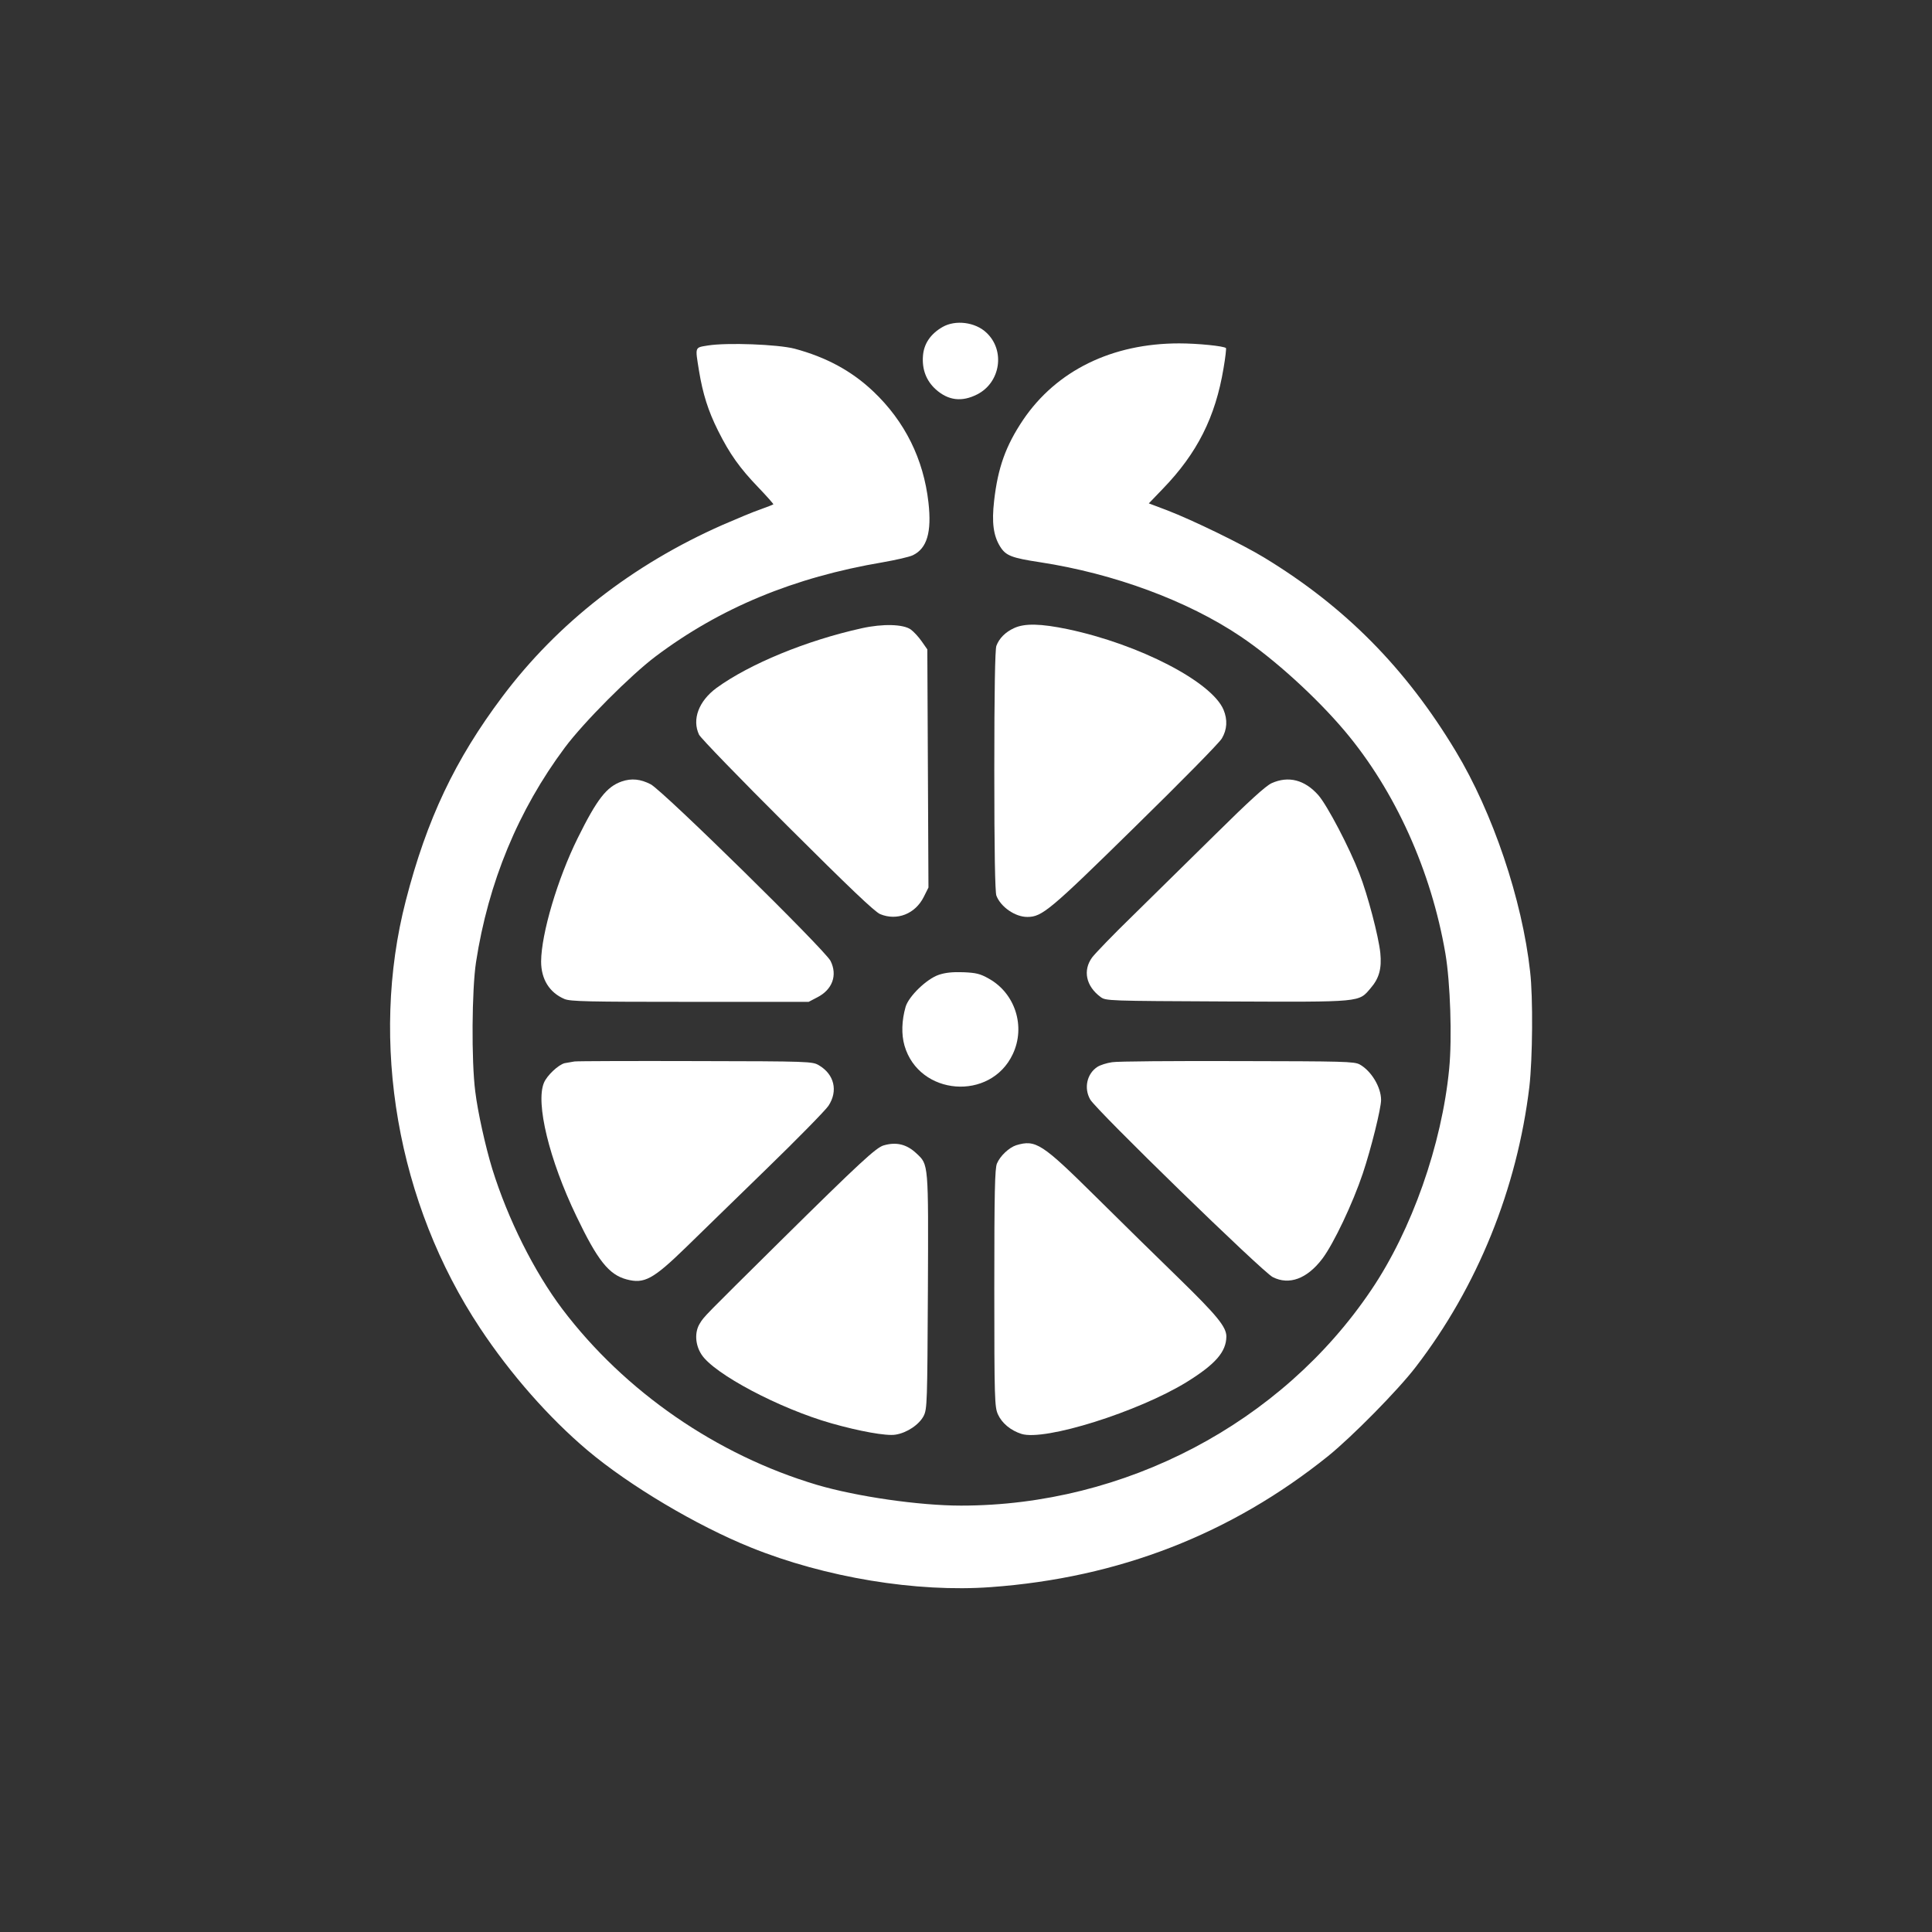
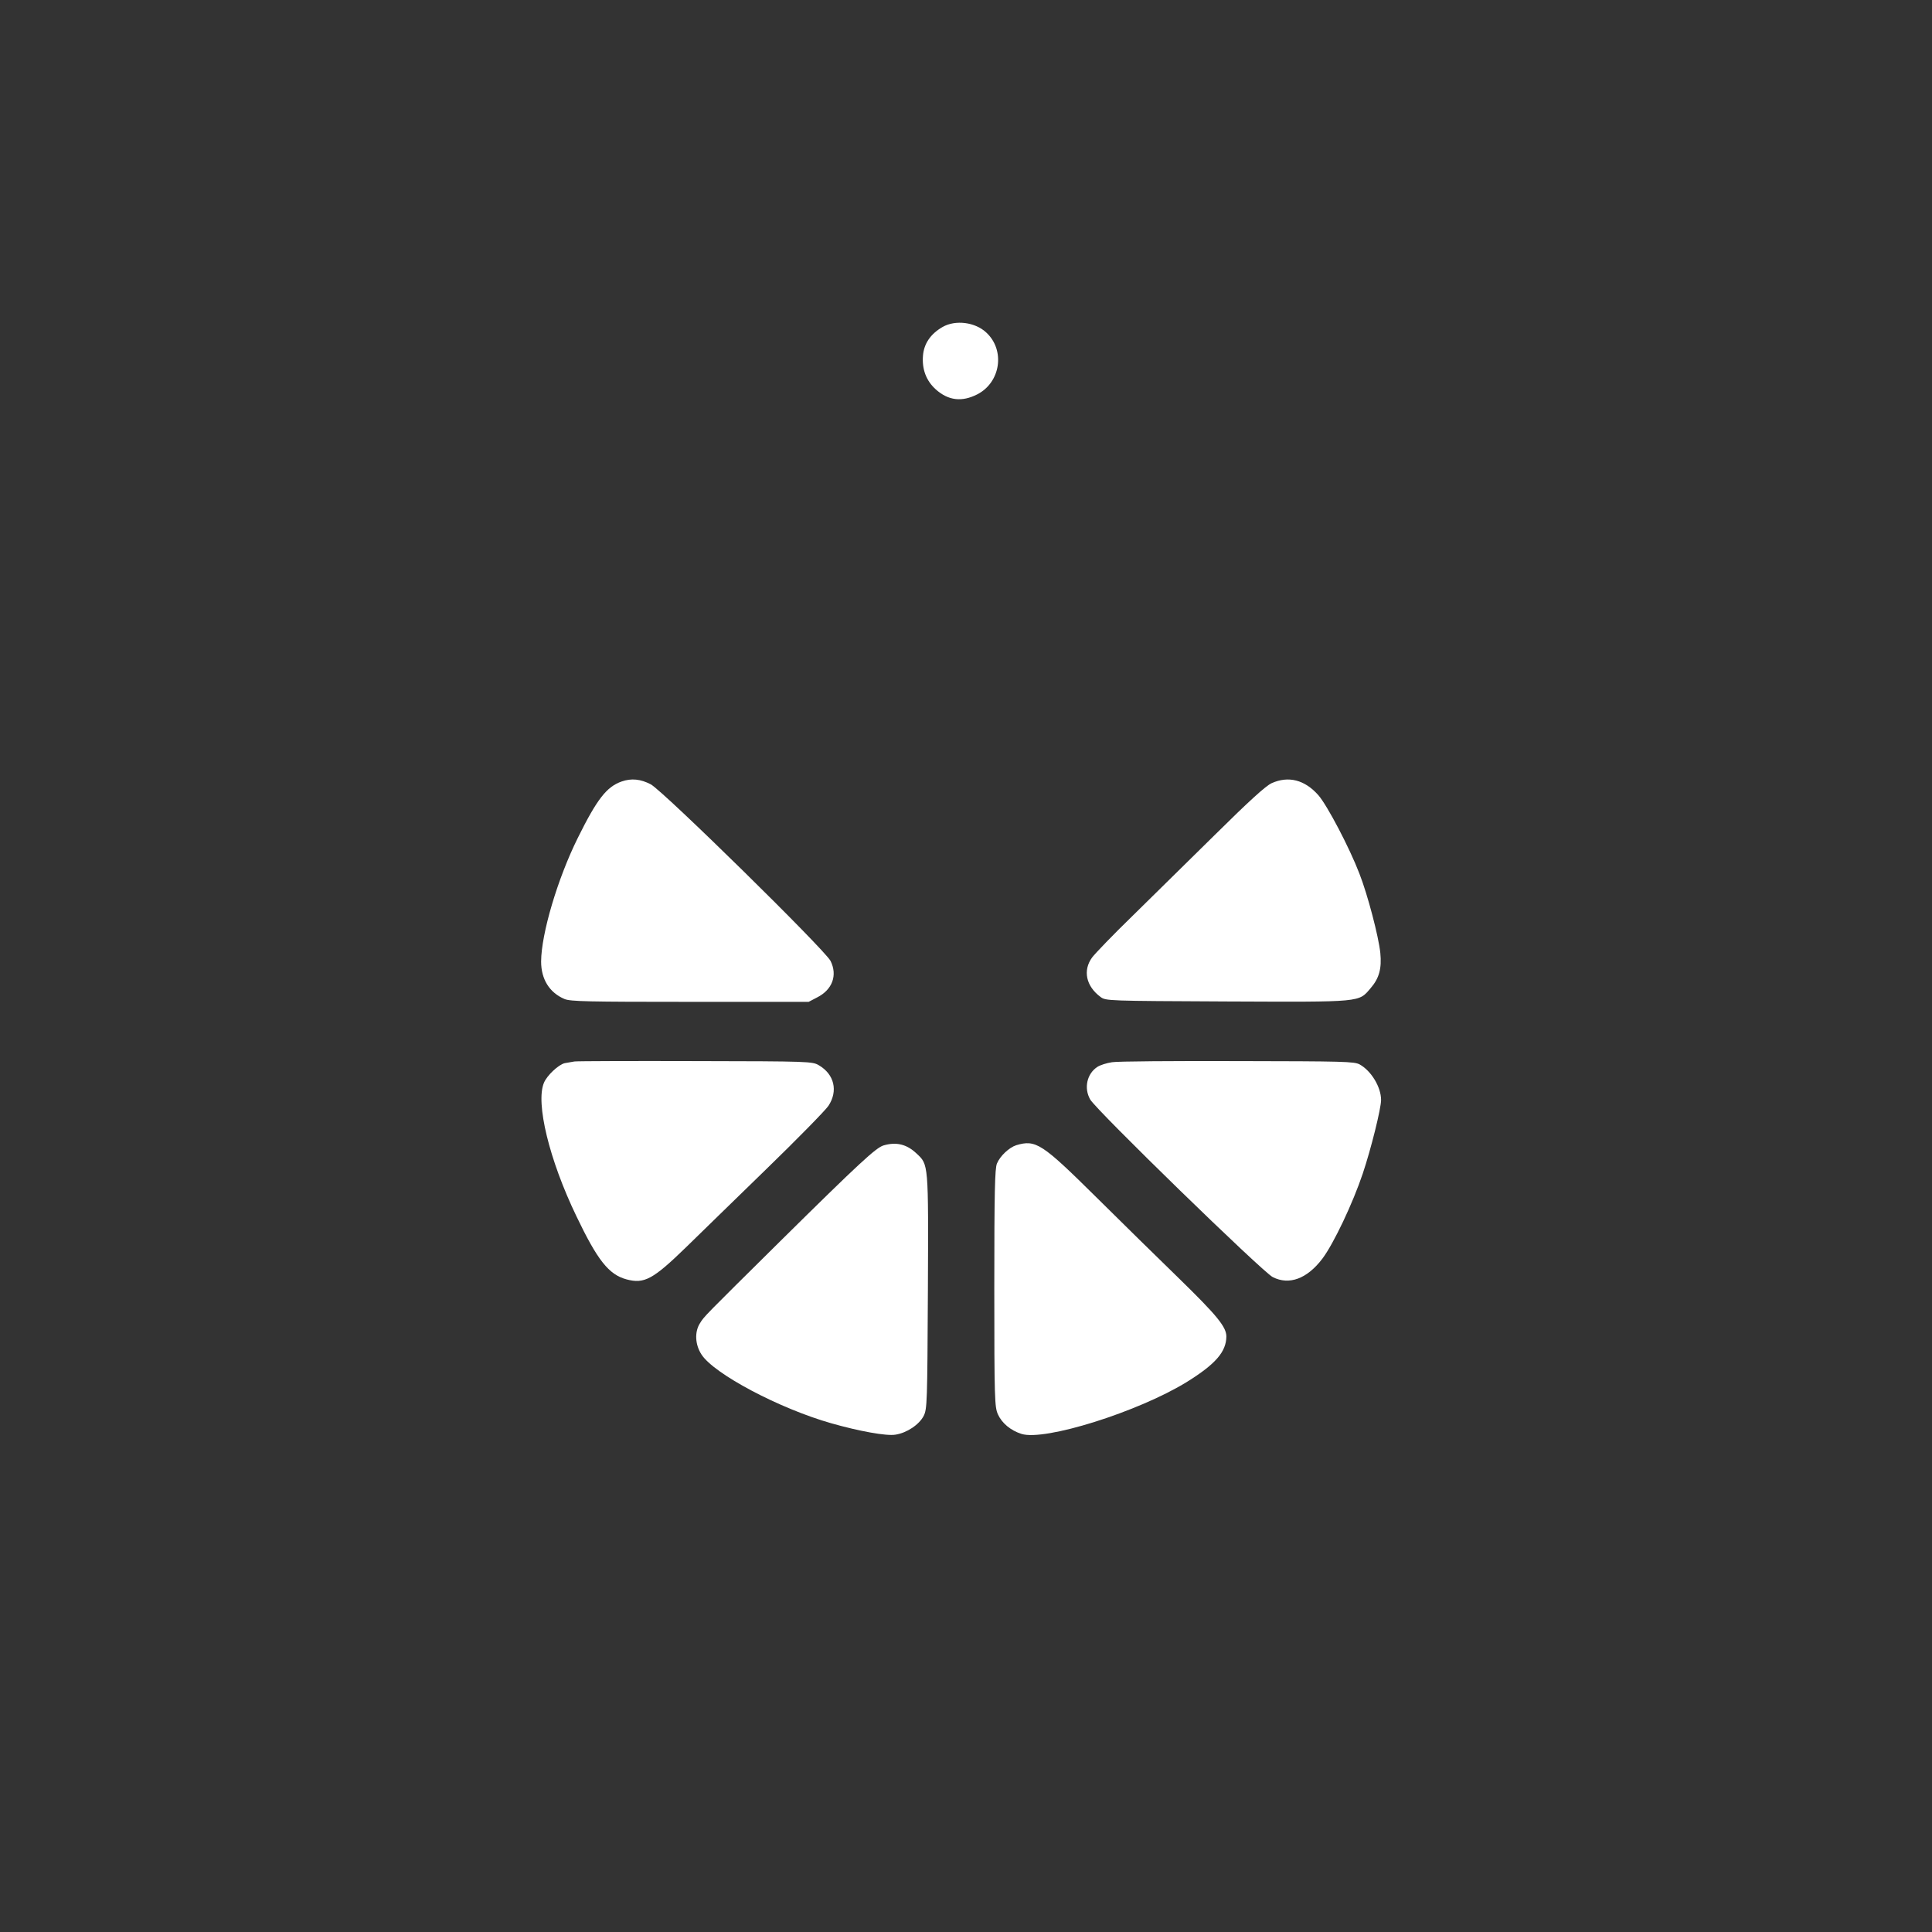
<svg xmlns="http://www.w3.org/2000/svg" version="1.0" width="1024pt" height="1024pt" viewBox="0 0 1024 1024" preserveAspectRatio="xMidYMid meet">
  <rect x="0" y="0" width="1024" height="1024" fill="#333333" stroke="none" />
  <g transform="translate(0,1024) scale(0.1,-0.1)" fill="#ffffff" stroke="none">
    <path d="M4996 8507 c-63 -36 -99 -88 -104 -152 -6 -72 17 -133 68 -179 66 -59 138 -68 220 -26 123 63 149 233 48 327 -59 56 -164 69 -232 30z" />
-     <path d="M3753 8409 c-72 -12 -69 -4 -48 -135 20 -121 48 -211 101 -317 62 -124 115 -198 213 -300 46 -48 82 -89 80 -90 -2 -2 -33 -14 -69 -27 -36 -12 -126 -50 -200 -82 -478 -211 -875 -521 -1167 -910 -251 -334 -401 -650 -512 -1081 -194 -750 -45 -1606 394 -2267 161 -243 365 -475 570 -648 221 -186 577 -398 865 -514 393 -159 878 -239 1272 -210 677 49 1273 281 1788 695 127 103 370 349 464 472 327 425 537 945 602 1485 17 147 20 474 4 610 -42 382 -198 843 -394 1168 -266 442 -588 767 -1016 1027 -115 70 -378 198 -513 250 l-98 37 74 77 c182 188 279 380 322 639 10 57 15 105 13 107 -10 11 -152 25 -248 25 -356 0 -650 -144 -827 -405 -92 -137 -134 -253 -154 -430 -13 -114 -4 -184 32 -242 30 -48 60 -60 212 -83 391 -60 781 -204 1062 -393 179 -120 403 -324 553 -502 267 -317 458 -741 533 -1179 26 -153 36 -447 20 -611 -39 -402 -198 -854 -413 -1172 -476 -707 -1306 -1143 -2174 -1143 -222 0 -554 48 -764 110 -531 158 -1018 494 -1349 931 -150 199 -289 477 -372 744 -36 118 -77 302 -90 410 -21 163 -18 540 4 685 65 423 224 807 471 1138 99 133 348 383 481 483 342 257 732 419 1205 499 68 12 139 28 158 37 75 36 101 121 83 280 -26 230 -125 430 -293 589 -114 108 -249 181 -417 226 -90 23 -357 33 -458 17z" />
-     <path d="M4567 6910 c-294 -65 -594 -189 -769 -316 -95 -70 -131 -167 -93 -248 8 -17 219 -235 468 -483 327 -326 463 -456 492 -468 89 -37 186 1 231 91 l25 50 -3 631 -3 631 -30 43 c-16 23 -42 51 -57 62 -39 29 -149 32 -261 7z" />
-     <path d="M5375 6911 c-46 -21 -79 -54 -94 -94 -7 -19 -11 -237 -11 -662 0 -425 4 -643 11 -662 23 -60 99 -113 164 -113 78 0 119 34 571 478 240 235 447 445 460 468 28 47 31 99 9 152 -62 148 -446 347 -825 427 -144 30 -229 32 -285 6z" />
    <path d="M3295 6098 c-80 -28 -131 -94 -233 -300 -107 -216 -193 -507 -194 -654 0 -94 44 -165 124 -199 32 -13 121 -15 666 -15 l628 0 44 23 c82 41 110 118 72 194 -31 60 -886 900 -953 936 -54 28 -102 33 -154 15z" />
    <path d="M6740 6089 c-31 -14 -119 -94 -300 -273 -140 -138 -338 -333 -439 -432 -101 -98 -196 -197 -212 -218 -51 -69 -33 -153 44 -210 28 -21 37 -21 670 -24 723 -3 697 -5 762 71 45 52 59 104 51 186 -9 87 -67 309 -111 421 -52 136 -171 363 -218 416 -72 81 -158 103 -247 63z" />
-     <path d="M4975 5073 c-64 -22 -158 -113 -175 -169 -21 -73 -23 -147 -6 -206 77 -266 456 -296 574 -45 69 146 13 322 -127 400 -46 26 -67 31 -135 34 -57 2 -96 -2 -131 -14z" />
    <path d="M3045 4614 c-16 -3 -40 -7 -52 -9 -33 -8 -94 -65 -110 -104 -45 -107 28 -408 172 -707 112 -234 172 -310 266 -335 94 -25 140 0 316 171 65 63 254 248 421 410 167 162 317 315 333 339 52 79 31 167 -51 215 -34 20 -51 21 -650 22 -338 1 -628 0 -645 -2z" />
    <path d="M5894 4610 c-28 -4 -63 -15 -78 -25 -55 -36 -72 -112 -38 -172 29 -54 915 -916 968 -942 87 -44 182 -9 263 98 60 80 161 293 214 451 44 131 97 345 97 390 0 68 -52 154 -113 188 -29 16 -85 17 -647 18 -338 1 -638 -1 -666 -6z" />
    <path d="M4683 4169 c-40 -12 -125 -90 -548 -508 -408 -404 -403 -398 -426 -436 -28 -45 -25 -112 9 -164 66 -103 414 -287 689 -365 148 -42 291 -68 339 -60 60 9 126 53 150 100 18 37 19 70 22 659 3 686 4 671 -61 732 -51 48 -106 62 -174 42z" />
    <path d="M5386 4170 c-37 -12 -85 -56 -102 -97 -11 -26 -14 -149 -14 -660 0 -592 2 -630 19 -669 21 -47 68 -86 125 -104 123 -39 619 117 876 275 153 95 209 160 210 241 0 51 -49 111 -251 308 -107 104 -305 298 -440 432 -287 284 -319 305 -423 274z" />
  </g>
</svg>